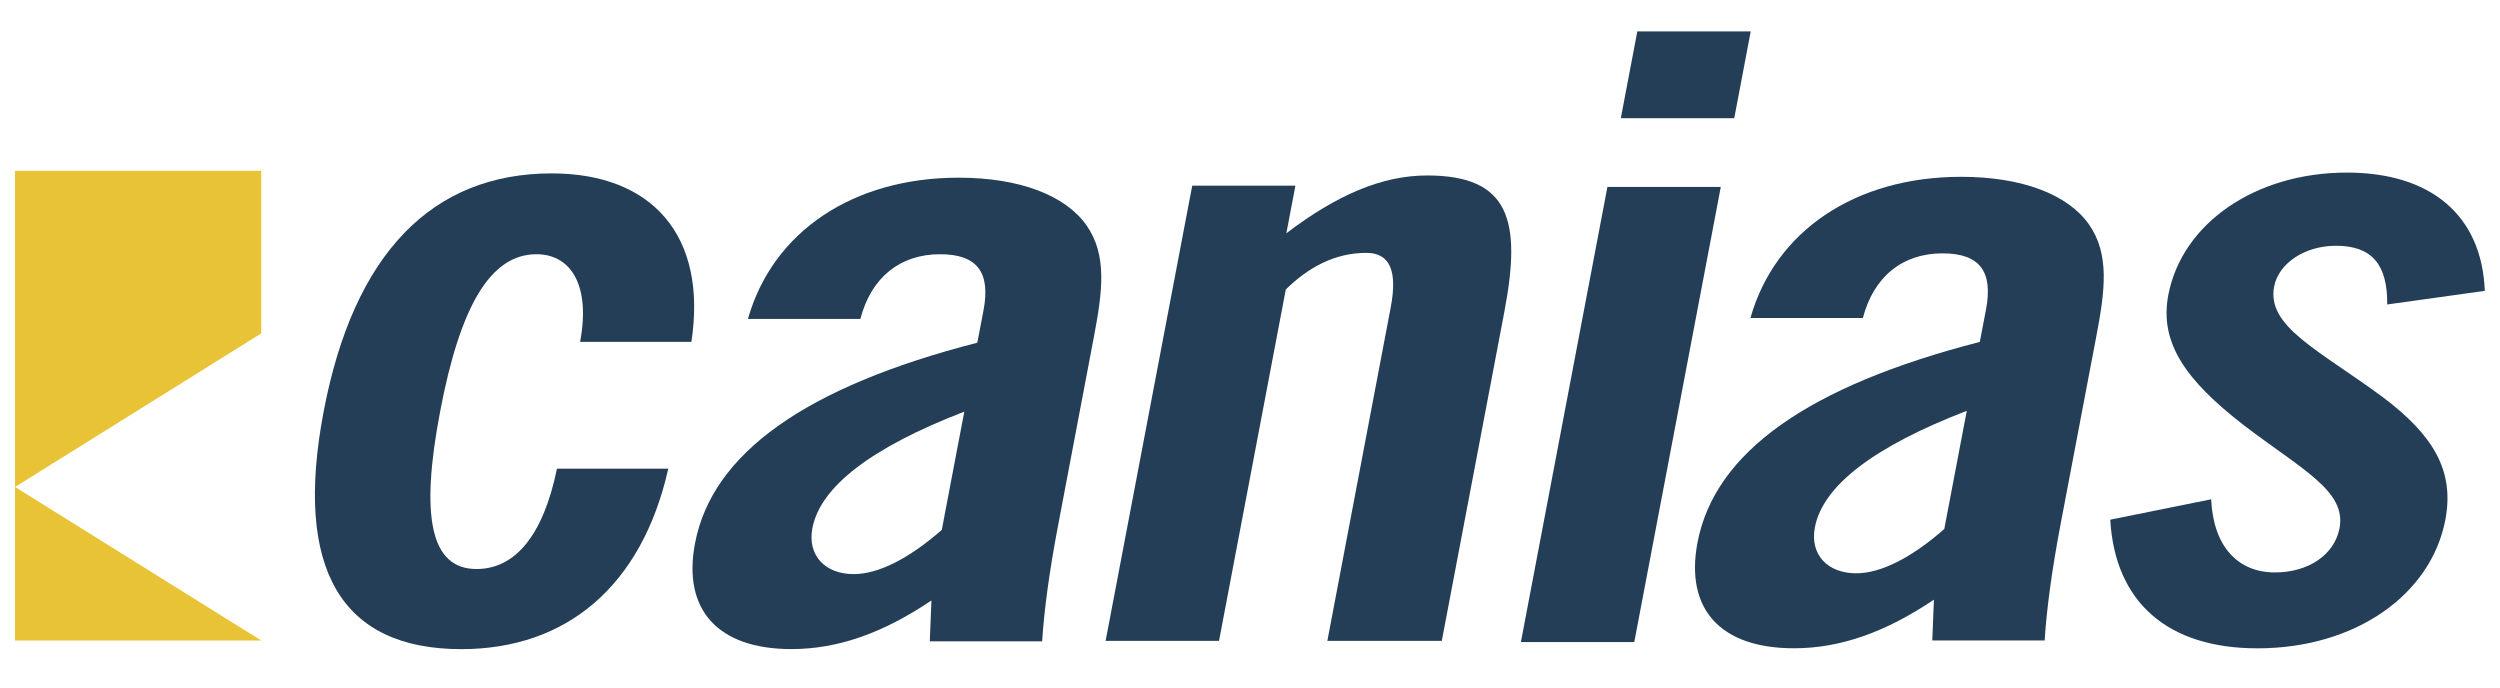
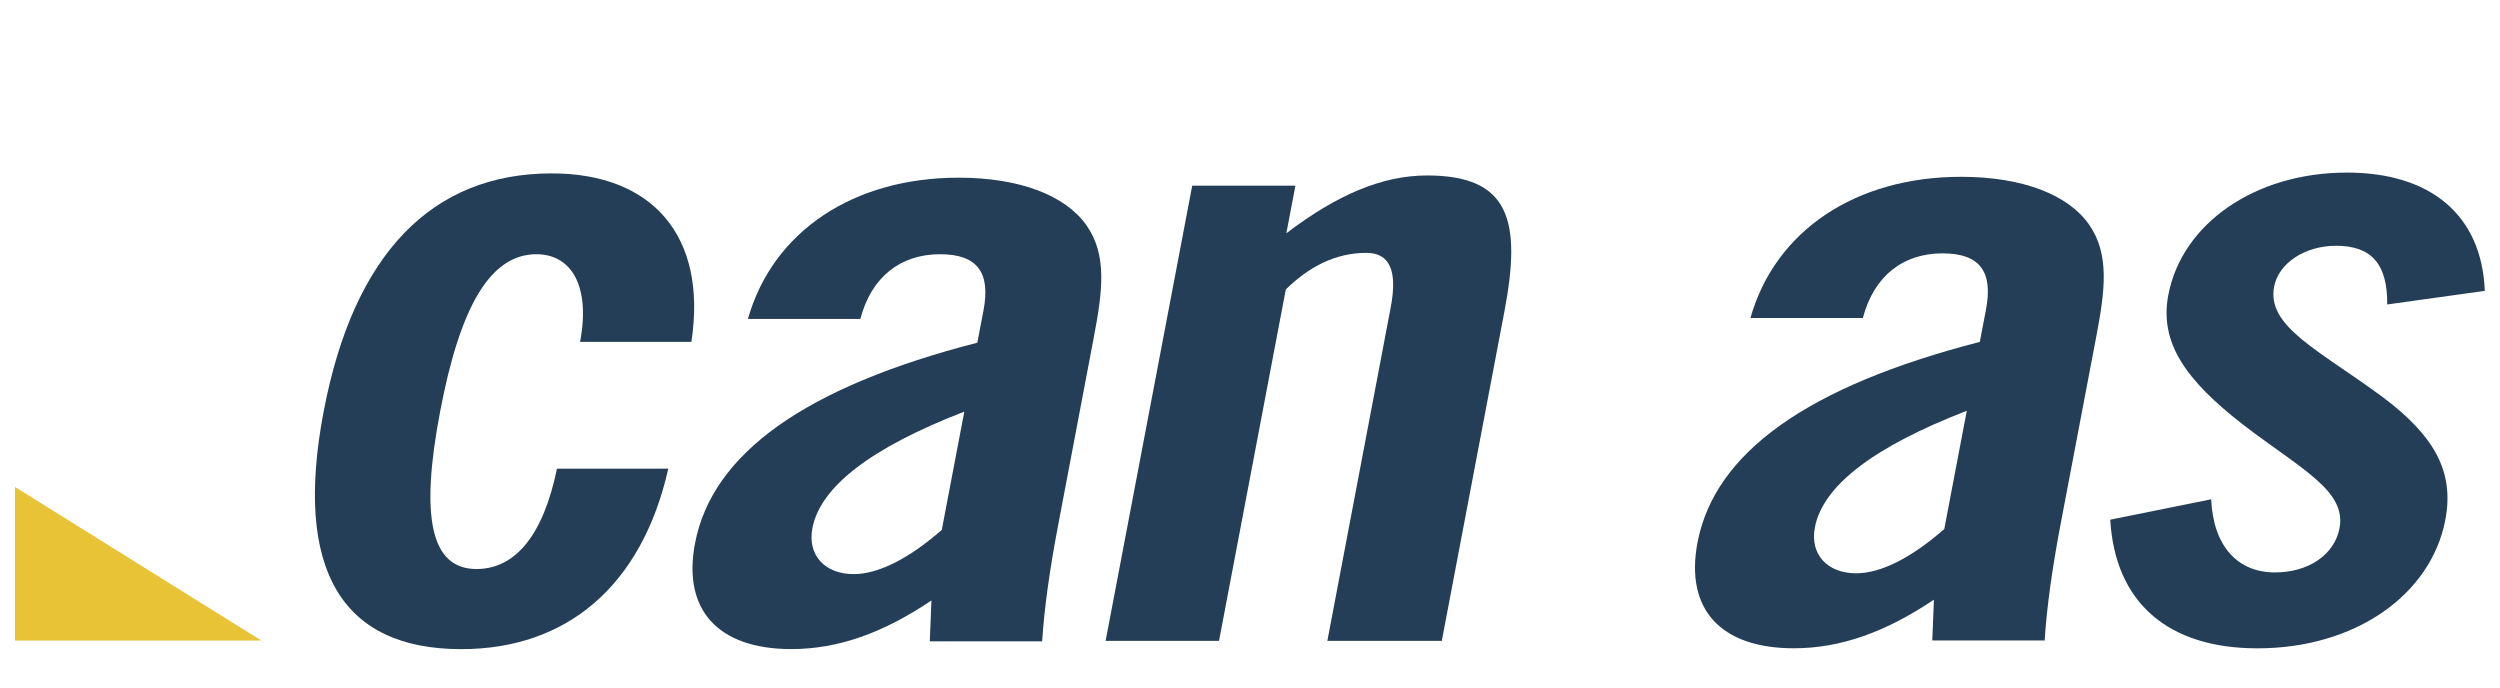
<svg xmlns="http://www.w3.org/2000/svg" width="240" viewBox="0 0 180 49.5" height="66" preserveAspectRatio="xMidYMid meet">
-   <path fill="#e8c336" d="M 1.082 35.062 L 18.809 24.004 L 18.809 12.297 L 1.082 12.297 " fill-opacity="1" fill-rule="nonzero" />
  <path fill="#e8c336" d="M 1.082 46.117 L 18.809 46.117 L 1.082 35.062 " fill-opacity="1" fill-rule="nonzero" />
-   <path fill="#243e57" d="M 109.504 46.227 L 117.668 46.227 L 123.898 13.457 L 115.734 13.457 Z M 109.504 46.227 " fill-opacity="1" fill-rule="nonzero" />
-   <path fill="#243e57" d="M 116.699 8.508 L 124.867 8.508 L 126.051 2.262 L 117.887 2.262 Z M 116.699 8.508 " fill-opacity="1" fill-rule="nonzero" />
  <path fill="#243e57" d="M 41.766 24.613 L 49.781 24.613 C 50.945 16.957 46.941 12.484 39.727 12.484 C 31.121 12.484 25.465 18.242 23.301 29.637 C 21.133 41.031 24.609 46.738 33.215 46.738 C 40.793 46.738 46.215 42.195 48.117 33.742 L 40.102 33.742 C 39.121 38.52 37.109 40.969 34.312 40.969 C 31.004 40.969 30.242 37.23 31.688 29.637 C 33.129 22.039 35.312 18.305 38.621 18.305 C 41.125 18.305 42.531 20.57 41.766 24.613 Z M 41.766 24.613 " fill-opacity="1" fill-rule="nonzero" />
  <path fill="#243e57" d="M 69.43 29.637 C 62.762 32.211 59.066 35.027 58.492 38.027 C 58.121 39.988 59.406 41.336 61.465 41.336 C 63.234 41.336 65.426 40.234 67.809 38.152 Z M 66.945 46.176 L 67.062 43.234 C 63.605 45.562 60.363 46.734 56.98 46.734 C 51.688 46.734 49.133 43.906 50.039 39.129 C 51.273 32.637 57.996 27.859 70.367 24.672 L 70.812 22.348 C 71.324 19.652 70.402 18.305 67.684 18.305 C 64.816 18.305 62.734 19.957 61.945 22.961 L 53.852 22.961 C 55.641 16.652 61.449 12.793 69.023 12.793 C 73.438 12.793 76.723 14.078 78.227 16.223 C 79.734 18.367 79.379 21 78.762 24.246 L 76.18 37.844 C 75.562 41.09 75.184 43.848 75.035 46.176 Z M 66.945 46.176 " fill-opacity="1" fill-rule="nonzero" />
  <path fill="#243e57" d="M 79.605 46.141 L 87.77 46.141 L 92.578 20.84 C 94.207 19.25 96.094 18.207 98.379 18.207 C 100.066 18.207 100.633 19.492 100.133 22.125 L 95.57 46.141 L 103.809 46.141 L 108.316 22.434 C 109.562 15.879 108.707 12.633 102.75 12.633 C 99.512 12.633 96.23 14.043 92.617 16.797 L 93.27 13.367 L 85.84 13.367 Z M 79.605 46.141 " fill-opacity="1" fill-rule="nonzero" />
  <path fill="#243e57" d="M 141.609 29.578 C 134.941 32.148 131.242 34.965 130.672 37.969 C 130.297 39.93 131.586 41.277 133.645 41.277 C 135.41 41.277 137.605 40.176 139.988 38.09 Z M 139.125 46.113 L 139.242 43.176 C 135.781 45.5 132.543 46.676 129.16 46.676 C 123.863 46.676 121.312 43.848 122.219 39.07 C 123.453 32.574 130.172 27.801 142.547 24.617 L 142.992 22.285 C 143.504 19.59 142.582 18.242 139.863 18.242 C 136.992 18.242 134.914 19.898 134.125 22.898 L 126.031 22.898 C 127.816 16.59 133.629 12.73 141.203 12.73 C 145.617 12.73 148.902 14.016 150.406 16.16 C 151.91 18.305 151.559 20.938 150.941 24.184 L 148.355 37.781 C 147.742 41.027 147.363 43.785 147.215 46.113 Z M 139.125 46.113 " fill-opacity="1" fill-rule="nonzero" />
  <path fill="#243e57" d="M 151.938 37.418 C 152.281 43.359 156.062 46.68 162.539 46.68 C 169.598 46.68 175.043 42.809 176.066 37.418 C 176.73 33.926 175.234 31.355 171.566 28.598 C 166.922 25.168 163.188 23.516 163.738 20.633 C 164.051 18.98 165.914 17.695 168.195 17.695 C 170.77 17.695 171.91 19.039 171.879 21.922 L 178.906 20.941 C 178.691 15.488 175.008 12.426 168.977 12.426 C 162.355 12.426 157.094 16.105 156.117 21.246 C 155.465 24.68 157.379 27.371 161.48 30.559 C 165.719 33.805 168.961 35.336 168.445 38.031 C 168.086 39.93 166.223 41.215 163.793 41.215 C 161.148 41.215 159.363 39.379 159.203 35.949 Z M 151.938 37.418 " fill-opacity="1" fill-rule="nonzero" />
</svg>